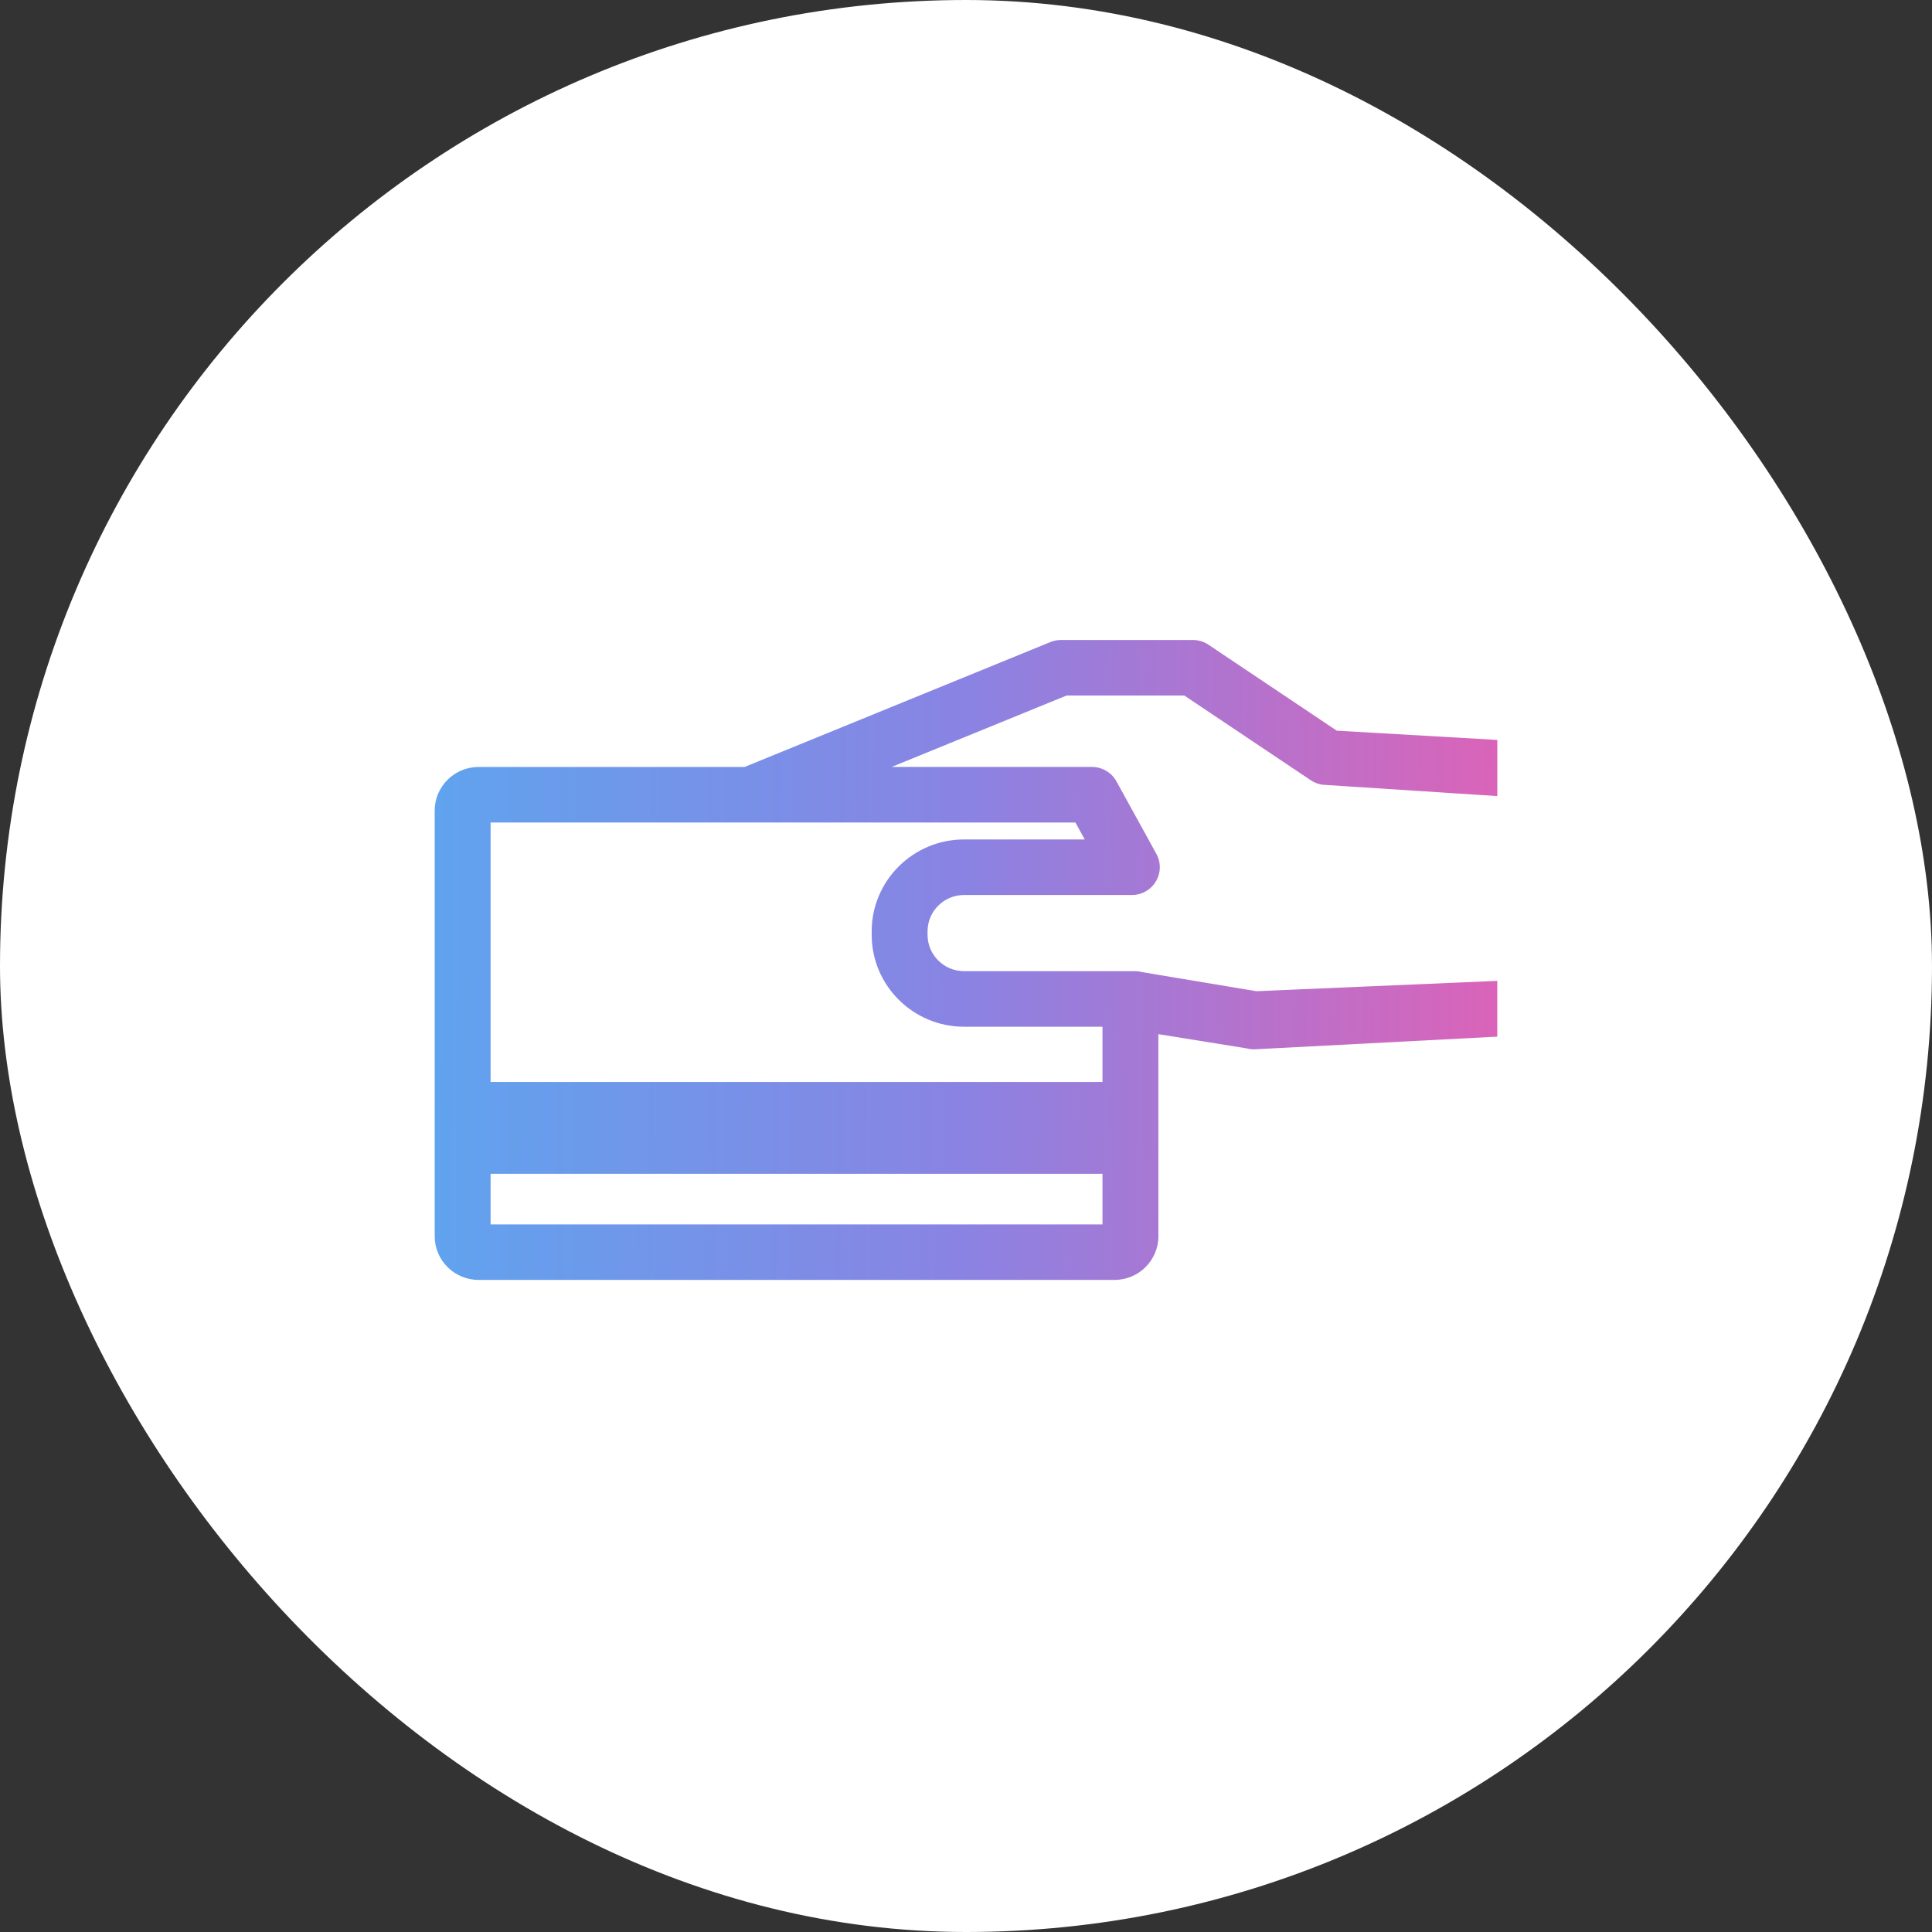
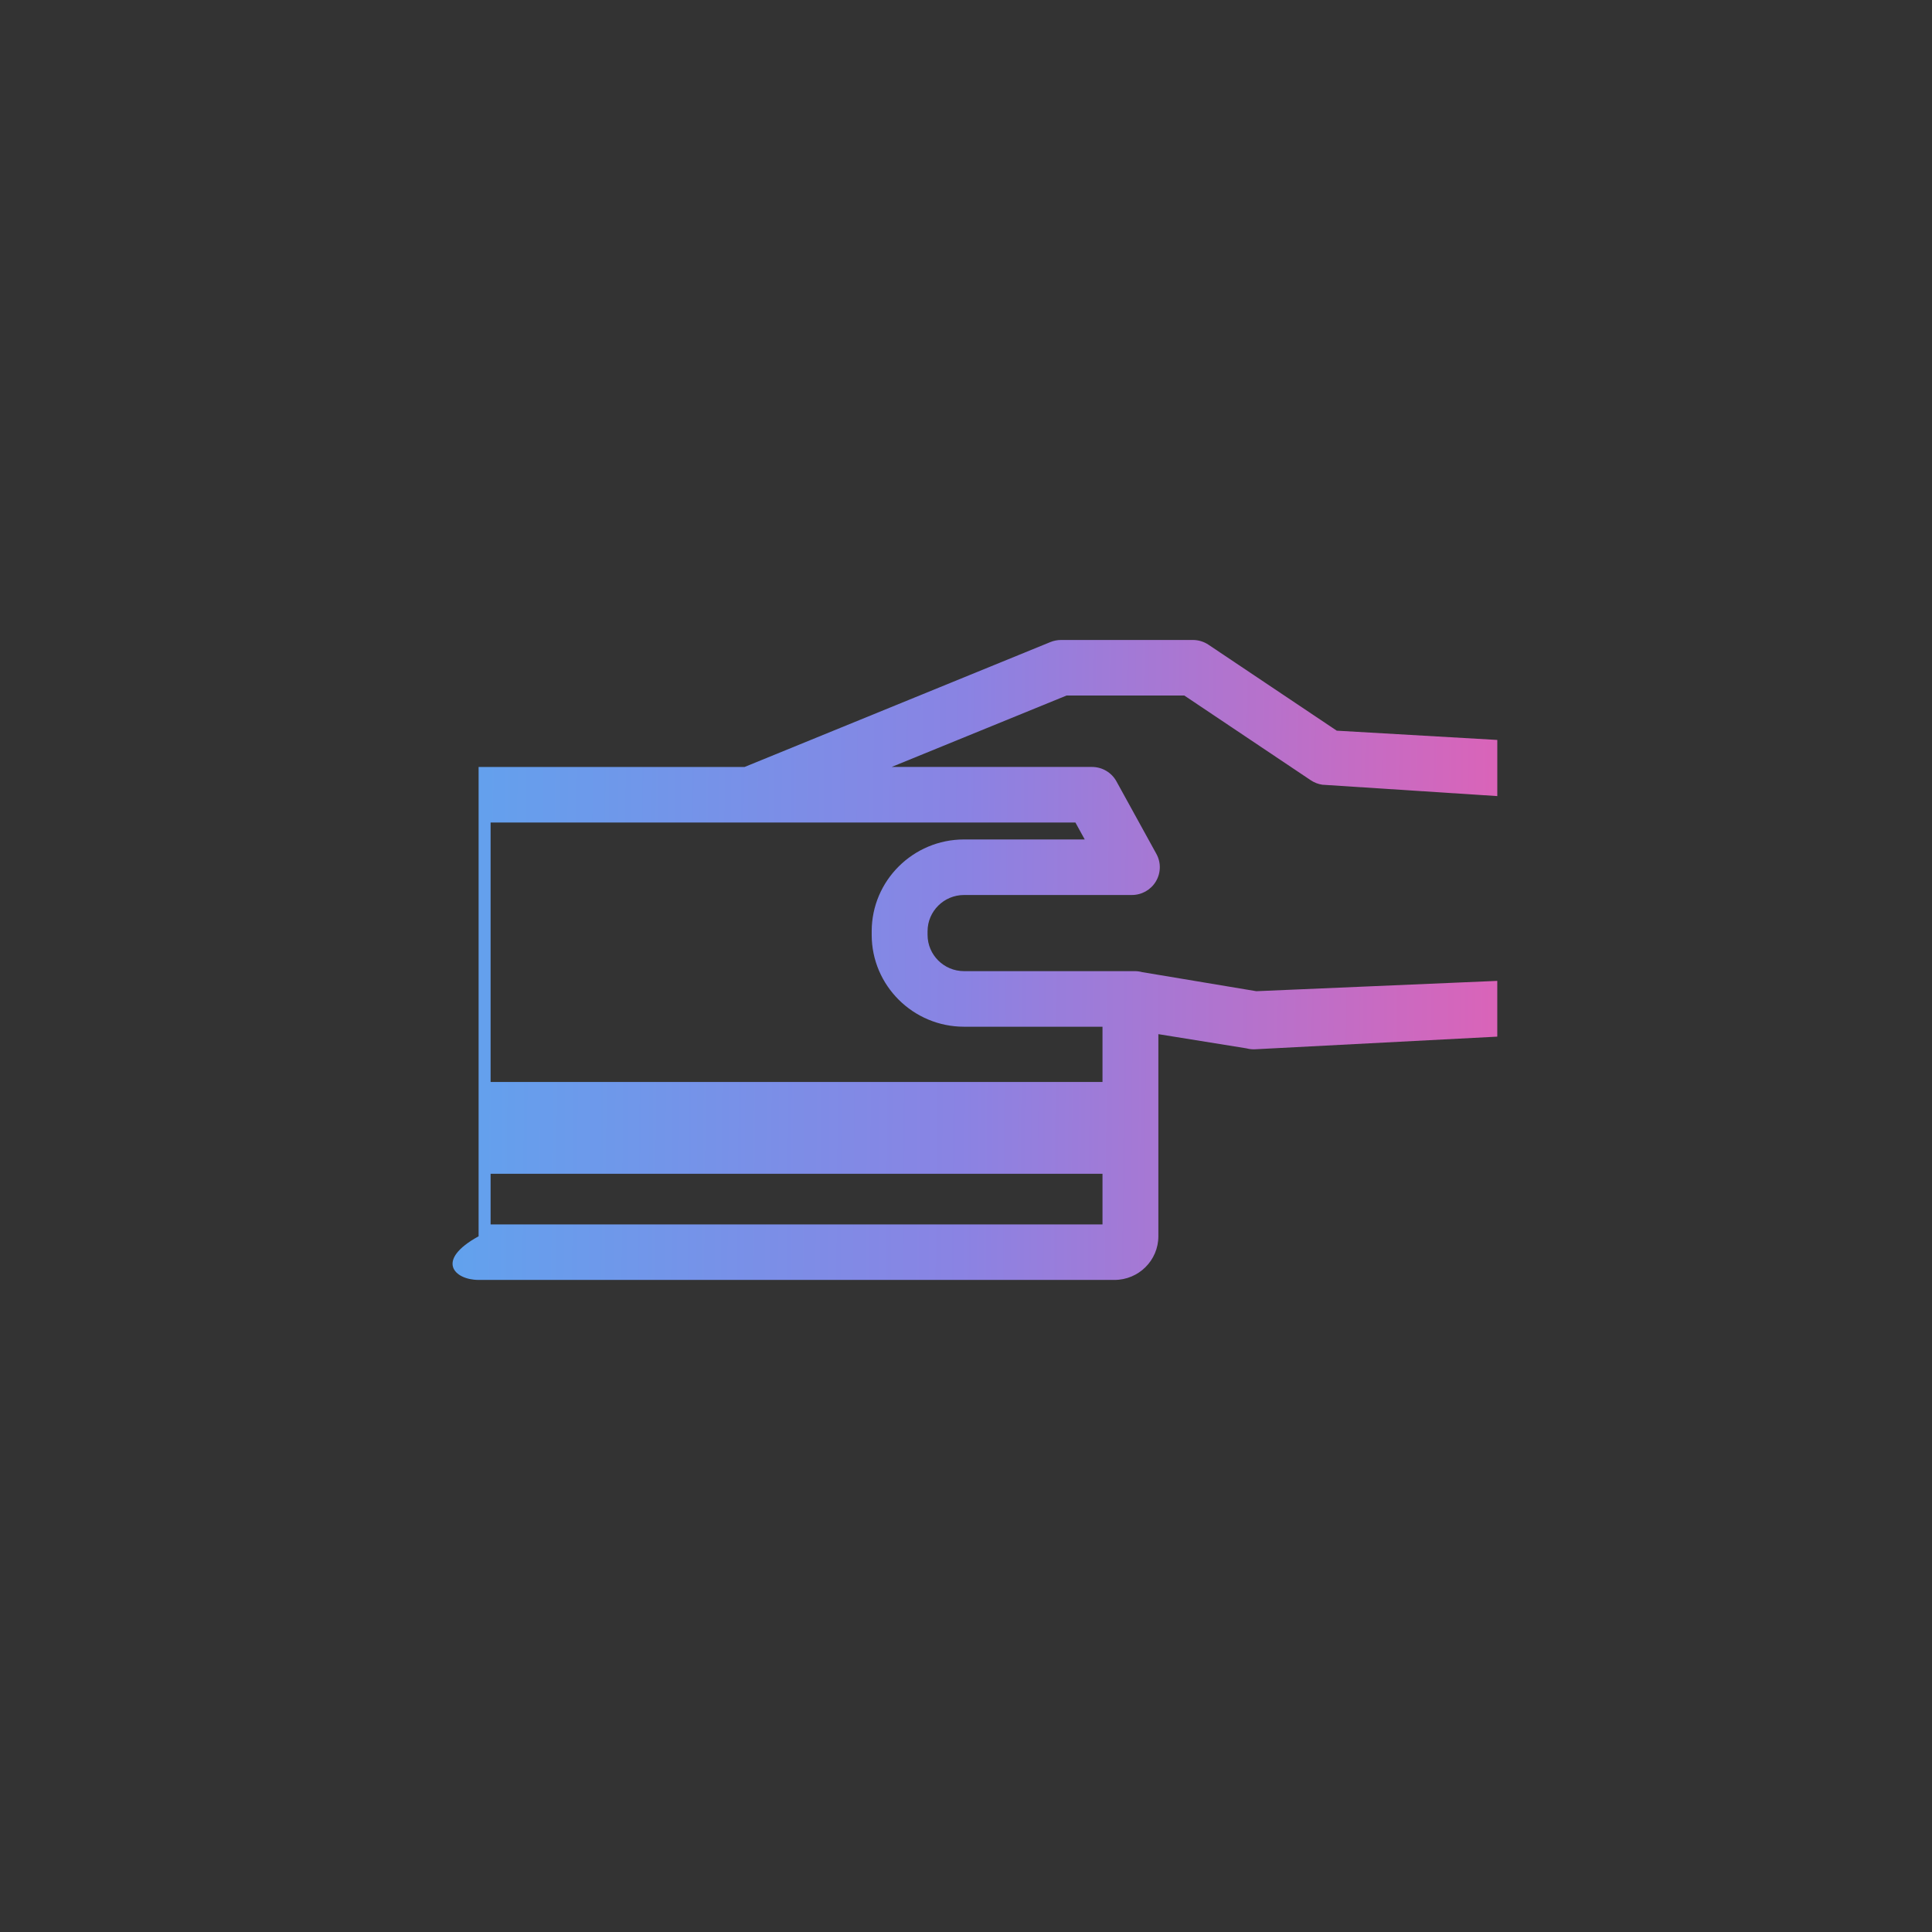
<svg xmlns="http://www.w3.org/2000/svg" width="160" height="160" viewBox="0 0 160 160" fill="none">
  <rect x="0" y="0" width="160" height="160" fill="#333333" stroke="none" />
-   <rect width="160" height="160" rx="80" fill="white" />
  <g clip-path="url(#clip0_441_1515)">
-     <path d="M98.08 57.601L108.554 64.618C108.841 64.81 109.167 64.936 109.509 64.987L124 65.929V61.279L110.704 60.511L100.081 53.393C99.698 53.137 99.249 53 98.787 53H87.872C87.571 53 87.272 53.058 86.992 53.172L61.665 63.516H39.636C37.63 63.516 36 65.138 36 67.131V102.384C36 104.378 37.632 105.998 39.636 105.998H92.295C94.301 105.998 95.931 104.376 95.931 102.384V85.644L103.223 86.819C103.488 86.891 103.765 86.915 104.038 86.892L123.998 85.85V81.232L104.046 82.087L94.59 80.508C94.39 80.454 94.183 80.426 93.977 80.426H79.838C78.172 80.426 76.817 79.079 76.817 77.423V77.123C76.817 75.467 78.172 74.12 79.838 74.12H93.737C94.554 74.12 95.312 73.692 95.727 72.992C96.144 72.292 96.16 71.426 95.766 70.714L92.46 64.71C92.055 63.974 91.276 63.515 90.43 63.515H73.843L88.328 57.6H98.079L98.08 57.601ZM40.629 101.4V97.207H91.304V101.4H40.629ZM89.061 68.117L89.833 69.52H79.839C75.622 69.52 72.19 72.932 72.19 77.125V77.424C72.19 81.617 75.622 85.029 79.839 85.029H91.304V89.604H40.629V68.117H89.061Z" fill="url(#paint0_linear_441_1515)" />
+     <path d="M98.08 57.601L108.554 64.618C108.841 64.81 109.167 64.936 109.509 64.987L124 65.929V61.279L110.704 60.511L100.081 53.393C99.698 53.137 99.249 53 98.787 53H87.872C87.571 53 87.272 53.058 86.992 53.172L61.665 63.516H39.636V102.384C36 104.378 37.632 105.998 39.636 105.998H92.295C94.301 105.998 95.931 104.376 95.931 102.384V85.644L103.223 86.819C103.488 86.891 103.765 86.915 104.038 86.892L123.998 85.85V81.232L104.046 82.087L94.59 80.508C94.39 80.454 94.183 80.426 93.977 80.426H79.838C78.172 80.426 76.817 79.079 76.817 77.423V77.123C76.817 75.467 78.172 74.12 79.838 74.12H93.737C94.554 74.12 95.312 73.692 95.727 72.992C96.144 72.292 96.16 71.426 95.766 70.714L92.46 64.71C92.055 63.974 91.276 63.515 90.43 63.515H73.843L88.328 57.6H98.079L98.08 57.601ZM40.629 101.4V97.207H91.304V101.4H40.629ZM89.061 68.117L89.833 69.52H79.839C75.622 69.52 72.19 72.932 72.19 77.125V77.424C72.19 81.617 75.622 85.029 79.839 85.029H91.304V89.604H40.629V68.117H89.061Z" fill="url(#paint0_linear_441_1515)" />
  </g>
  <defs>
    <linearGradient id="paint0_linear_441_1515" x1="36" y1="74.844" x2="123.533" y2="75.567" gradientUnits="userSpaceOnUse">
      <stop stop-color="#60A3EE" />
      <stop offset="0.5" stop-color="#8A83E3" />
      <stop offset="1" stop-color="#D964B9" />
    </linearGradient>
    <clipPath id="clip0_441_1515">
      <rect width="88" height="53" fill="white" transform="translate(36 53)" />
    </clipPath>
  </defs>
</svg>